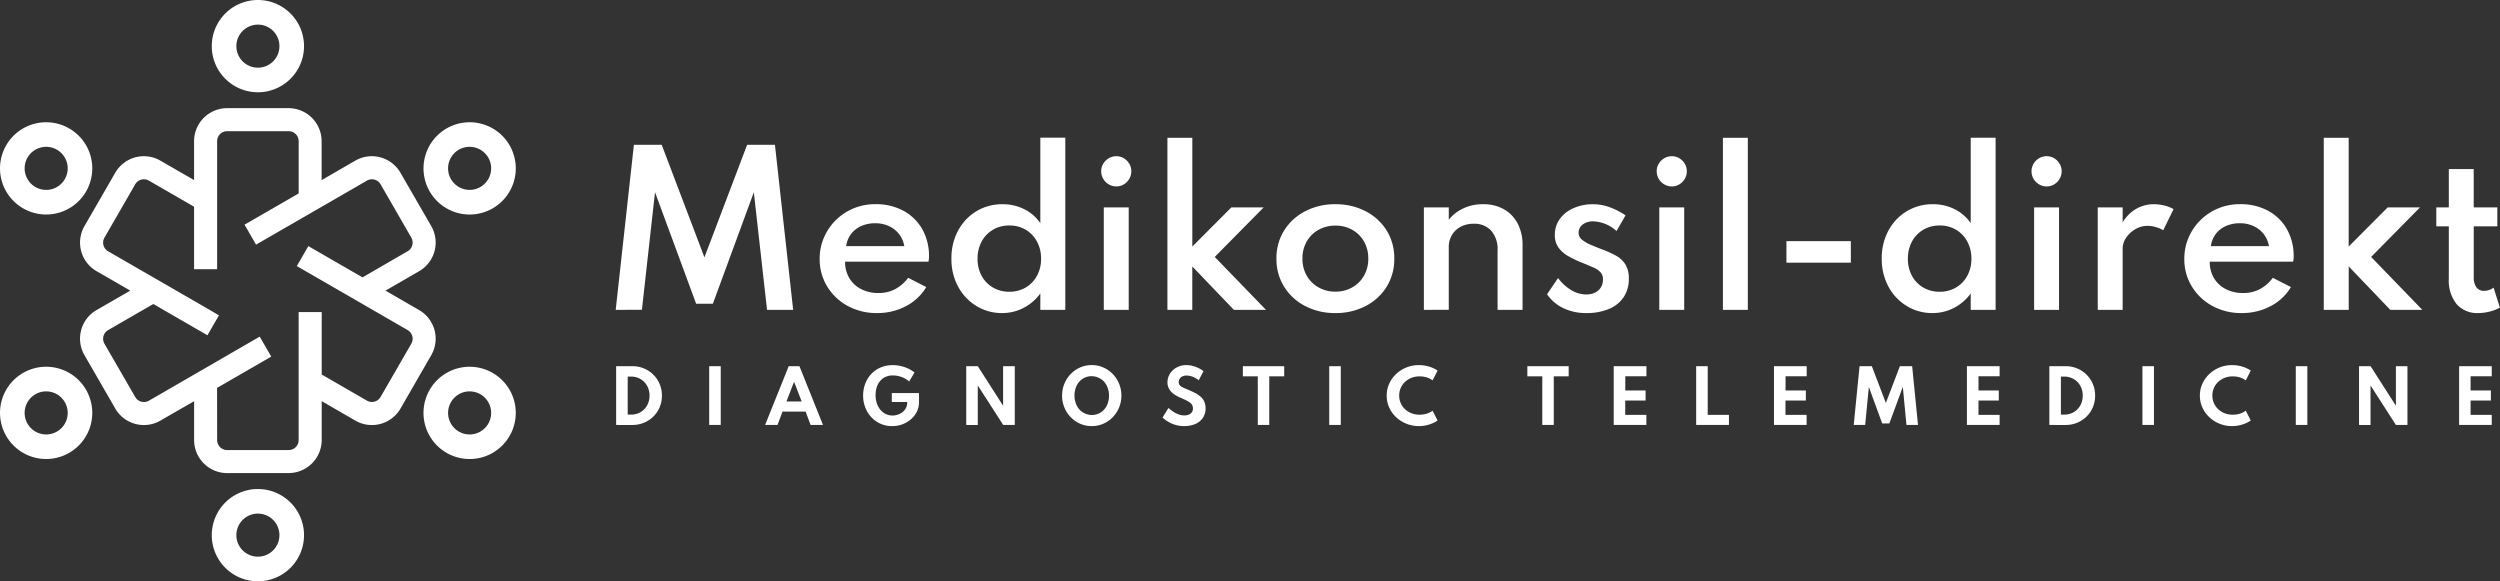
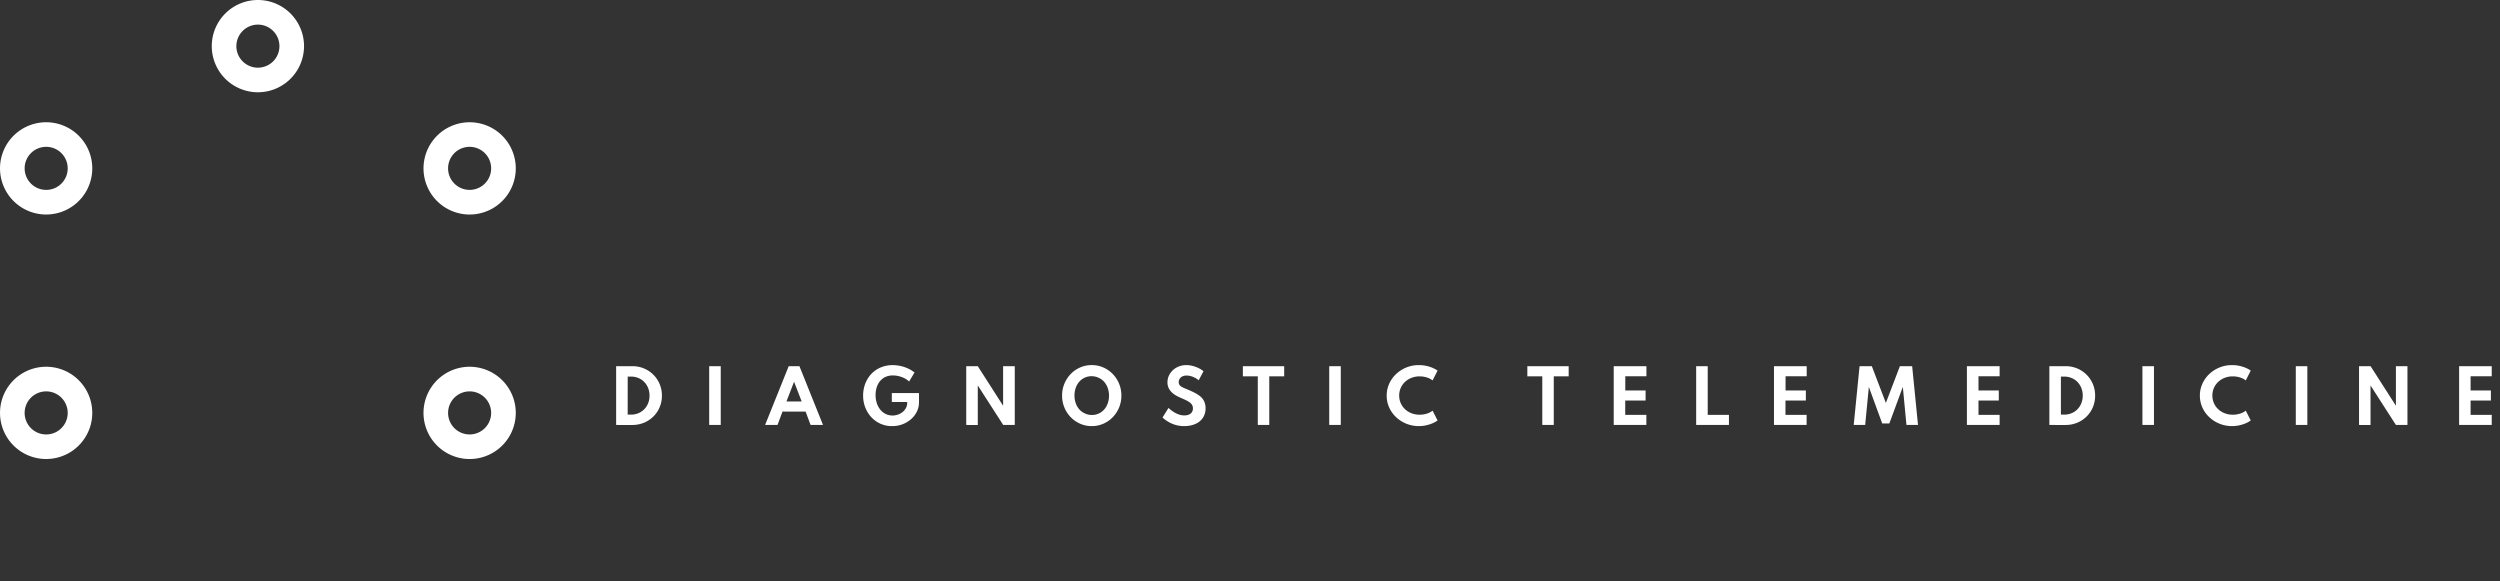
<svg xmlns="http://www.w3.org/2000/svg" width="189.24" height="44" viewBox="0 0 189.24 44">
  <rect x="0" y="0" width="189.24" height="44" fill="#333333" stroke="none" />
  <g id="Gruppe_47" data-name="Gruppe 47" transform="translate(-502.108 -327.938)">
-     <path id="Vereinigungsmenge_2" data-name="Vereinigungsmenge 2" d="M11.134,27.625a2.506,2.506,0,0,1-2.5-2.5V22.18L6.084,23.651a2.489,2.489,0,0,1-1.247.336,2.518,2.518,0,0,1-.652-.086,2.487,2.487,0,0,1-1.52-1.166L.336,18.7a2.5,2.5,0,0,1,.916-3.419L3.8,13.812,1.253,12.341A2.5,2.5,0,0,1,.336,8.923L2.664,4.89a2.5,2.5,0,0,1,3.419-.916L8.631,5.445V2.5a2.506,2.506,0,0,1,2.5-2.5h4.656a2.506,2.506,0,0,1,2.5,2.5V5.445l2.548-1.471a2.5,2.5,0,0,1,3.419.916l2.328,4.033a2.5,2.5,0,0,1-.916,3.419l-2.548,1.471,2.548,1.471a2.5,2.5,0,0,1,.916,3.419L24.26,22.735a2.488,2.488,0,0,1-1.52,1.166,2.52,2.52,0,0,1-.652.086,2.49,2.49,0,0,1-1.248-.336L18.293,22.18v2.942a2.506,2.506,0,0,1-2.5,2.5Zm-.757-2.5a.758.758,0,0,0,.757.757h4.656a.758.758,0,0,0,.757-.757V15.433h1.746v4.731l3.421,1.975a.757.757,0,0,0,1.034-.277l2.328-4.033A.756.756,0,0,0,24.8,16.8l-8.391-4.845.873-1.512,4.1,2.366L24.8,10.829A.757.757,0,0,0,25.076,9.8L22.748,5.763a.756.756,0,0,0-1.034-.277l-8.391,4.845L12.45,8.819l4.1-2.365V2.5a.758.758,0,0,0-.757-.757H11.134a.758.758,0,0,0-.757.757v9.689H8.631V7.461L5.211,5.486a.757.757,0,0,0-1.034.277L1.849,9.8a.757.757,0,0,0,.277,1.034l8.391,4.845-.873,1.512-4.1-2.366L2.126,16.8a.757.757,0,0,0-.277,1.034l2.328,4.033a.757.757,0,0,0,1.034.277L13.6,17.294l.873,1.512-4.1,2.366Z" transform="translate(508.167 336.125)" fill="#fff" />
    <g id="Gruppe_4" data-name="Gruppe 4" transform="translate(518.137 327.938)">
      <g id="Gruppe_3" data-name="Gruppe 3">
        <path id="Pfad_2" data-name="Pfad 2" d="M3387.215,1237.868a1.63,1.63,0,1,1-1.63,1.63,1.632,1.632,0,0,1,1.63-1.63m0-1.863a3.492,3.492,0,1,0,3.492,3.492,3.492,3.492,0,0,0-3.492-3.492Z" transform="translate(-3383.722 -1236.005)" fill="#fff" />
      </g>
    </g>
    <g id="Gruppe_9" data-name="Gruppe 9" transform="translate(534.164 337.191)">
      <g id="Gruppe_8" data-name="Gruppe 8">
        <path id="Pfad_4" data-name="Pfad 4" d="M3526.307,1318.171a1.63,1.63,0,1,1-2.226-.6,1.632,1.632,0,0,1,2.226.6m1.613-.931a3.492,3.492,0,1,0-1.278,4.771,3.492,3.492,0,0,0,1.278-4.771Z" transform="translate(-3521.402 -1315.493)" fill="#fff" />
      </g>
    </g>
    <g id="Gruppe_14" data-name="Gruppe 14" transform="translate(534.164 355.699)">
      <g id="Gruppe_13" data-name="Gruppe 13">
-         <path id="Pfad_6" data-name="Pfad 6" d="M3526.307,1478.787a1.63,1.63,0,1,1-.6-2.226,1.631,1.631,0,0,1,.6,2.226m1.613.931a3.492,3.492,0,1,0-4.771,1.278,3.492,3.492,0,0,0,4.771-1.278Z" transform="translate(-3521.402 -1474.479)" fill="#fff" />
+         <path id="Pfad_6" data-name="Pfad 6" d="M3526.307,1478.787a1.63,1.63,0,1,1-.6-2.226,1.631,1.631,0,0,1,.6,2.226m1.613.931a3.492,3.492,0,1,0-4.771,1.278,3.492,3.492,0,0,0,4.771-1.278" transform="translate(-3521.402 -1474.479)" fill="#fff" />
      </g>
    </g>
    <g id="Gruppe_19" data-name="Gruppe 19" transform="translate(518.137 364.953)">
      <g id="Gruppe_18" data-name="Gruppe 18">
-         <path id="Pfad_8" data-name="Pfad 8" d="M3387.215,1559.1a1.63,1.63,0,1,1,1.63-1.63,1.632,1.632,0,0,1-1.63,1.63m0,1.863a3.492,3.492,0,1,0-3.492-3.492,3.492,3.492,0,0,0,3.492,3.492Z" transform="translate(-3383.722 -1553.977)" fill="#fff" />
-       </g>
+         </g>
    </g>
    <g id="Gruppe_24" data-name="Gruppe 24" transform="translate(502.108 355.699)">
      <g id="Gruppe_23" data-name="Gruppe 23">
        <path id="Pfad_10" data-name="Pfad 10" d="M3248.113,1478.787a1.63,1.63,0,1,1,2.226.6,1.631,1.631,0,0,1-2.226-.6m-1.613.931a3.492,3.492,0,1,0,1.278-4.771,3.493,3.493,0,0,0-1.278,4.771Z" transform="translate(-3246.031 -1474.479)" fill="#fff" />
      </g>
    </g>
    <g id="Gruppe_29" data-name="Gruppe 29" transform="translate(502.108 337.191)">
      <g id="Gruppe_28" data-name="Gruppe 28">
        <path id="Pfad_12" data-name="Pfad 12" d="M3248.113,1318.171a1.63,1.63,0,1,1,.6,2.226,1.631,1.631,0,0,1-.6-2.226m-1.613-.931a3.492,3.492,0,1,0,4.771-1.278,3.493,3.493,0,0,0-4.771,1.278Z" transform="translate(-3246.031 -1315.493)" fill="#fff" />
      </g>
    </g>
-     <path id="Pfad_16" data-name="Pfad 16" d="M5.767-49.785,7.145-62.279H9.25l3.233,8.519,3.233-8.519h2.105L19.2-49.785H17.223l-1-8.9-3.1,8.435H11.855L8.743-58.69l-.992,8.9Zm19.786.242a4.546,4.546,0,0,1-2.222-.538,4.1,4.1,0,0,1-1.552-1.469,3.929,3.929,0,0,1-.572-2.1,4,4,0,0,1,.326-1.613,4.163,4.163,0,0,1,.9-1.318,4.164,4.164,0,0,1,1.34-.886,4.256,4.256,0,0,1,1.651-.318,4.352,4.352,0,0,1,2.124.5,3.6,3.6,0,0,1,1.424,1.393,4.121,4.121,0,0,1,.511,2.082,1.438,1.438,0,0,1-.008.163q-.008.064-.03.216H23.13a2.373,2.373,0,0,0,.318,1.238,2.2,2.2,0,0,0,.89.833,2.793,2.793,0,0,0,1.314.3,2.688,2.688,0,0,0,1.253-.284,3.008,3.008,0,0,0,1-.867l1.371.7a3.841,3.841,0,0,1-1.533,1.442A4.6,4.6,0,0,1,25.553-49.543Zm-2.34-5.066h4.4a2.071,2.071,0,0,0-.4-.916,2.068,2.068,0,0,0-.765-.6,2.4,2.4,0,0,0-1.03-.216,2.568,2.568,0,0,0-1.068.212,1.958,1.958,0,0,0-.765.6A1.935,1.935,0,0,0,23.213-54.608Zm11.8,5.066a3.661,3.661,0,0,1-1.935-.53,3.823,3.823,0,0,1-1.386-1.461,4.35,4.35,0,0,1-.511-2.128,4.364,4.364,0,0,1,.5-2.116,3.831,3.831,0,0,1,1.378-1.465,3.732,3.732,0,0,1,2-.538A3.592,3.592,0,0,1,36.7-57.4,3.18,3.18,0,0,1,37.91-56.35v-6.467H39.8v13.031H37.91v-1.242a3.61,3.61,0,0,1-1.261,1.09A3.486,3.486,0,0,1,35.01-49.543Zm.545-1.613a2.391,2.391,0,0,0,1.246-.322,2.3,2.3,0,0,0,.852-.886,2.633,2.633,0,0,0,.31-1.291,2.677,2.677,0,0,0-.31-1.3,2.286,2.286,0,0,0-.852-.894,2.391,2.391,0,0,0-1.246-.322,2.382,2.382,0,0,0-1.234.322,2.278,2.278,0,0,0-.856.894,2.693,2.693,0,0,0-.31,1.306,2.644,2.644,0,0,0,.307,1.283,2.265,2.265,0,0,0,.852.886A2.4,2.4,0,0,0,35.555-51.156Zm7.156,1.371v-7.754H44.6v7.754Zm.947-9.344a1.1,1.1,0,0,1-.572-.155,1.176,1.176,0,0,1-.416-.416,1.113,1.113,0,0,1-.155-.579,1.079,1.079,0,0,1,.155-.568,1.186,1.186,0,0,1,.416-.413,1.1,1.1,0,0,1,.572-.155,1.073,1.073,0,0,1,.572.155,1.207,1.207,0,0,1,.409.413,1.079,1.079,0,0,1,.155.568,1.113,1.113,0,0,1-.155.579,1.2,1.2,0,0,1-.409.416A1.073,1.073,0,0,1,43.657-59.129Zm3.869,9.344V-62.809h1.885v8.231l2.953-2.961h2.446l-3.7,3.748,3.877,4.006H52.562l-3.15-3.286v3.286Zm12.713.242a4.865,4.865,0,0,1-2.268-.522,4.07,4.07,0,0,1-1.6-1.454,3.915,3.915,0,0,1-.591-2.143,3.91,3.91,0,0,1,.591-2.147,4.086,4.086,0,0,1,1.6-1.45,4.859,4.859,0,0,1,2.272-.522,4.866,4.866,0,0,1,2.268.522,4.052,4.052,0,0,1,1.6,1.45,3.929,3.929,0,0,1,.587,2.147,3.934,3.934,0,0,1-.587,2.143,4.042,4.042,0,0,1-1.6,1.454A4.865,4.865,0,0,1,60.24-49.543Zm0-1.62a2.529,2.529,0,0,0,1.276-.322,2.361,2.361,0,0,0,.89-.886,2.536,2.536,0,0,0,.326-1.291,2.551,2.551,0,0,0-.326-1.3,2.333,2.333,0,0,0-.89-.882,2.552,2.552,0,0,0-1.276-.318,2.558,2.558,0,0,0-1.272.318,2.326,2.326,0,0,0-.894.882,2.551,2.551,0,0,0-.326,1.3,2.536,2.536,0,0,0,.326,1.291,2.353,2.353,0,0,0,.894.886A2.535,2.535,0,0,0,60.24-51.163Zm6.7,1.378v-7.754h1.885v.931a3.017,3.017,0,0,1,1.071-.844,3.432,3.432,0,0,1,1.533-.329A3.1,3.1,0,0,1,73-57.4a2.648,2.648,0,0,1,1.041,1.079,3.464,3.464,0,0,1,.371,1.651v4.884H72.522v-4.49a2.139,2.139,0,0,0-.481-1.5,1.71,1.71,0,0,0-1.329-.526,2.022,2.022,0,0,0-1.007.239,1.68,1.68,0,0,0-.651.636,1.746,1.746,0,0,0-.227.882v4.755Zm12.3.242a3.95,3.95,0,0,1-1.738-.367,3.14,3.14,0,0,1-1.238-1.056l.833-1.227a3.493,3.493,0,0,0,1,.916,2.2,2.2,0,0,0,1.14.326,1.489,1.489,0,0,0,.644-.133,1.071,1.071,0,0,0,.447-.386,1.072,1.072,0,0,0,.167-.6.8.8,0,0,0-.189-.568,1.7,1.7,0,0,0-.568-.371q-.379-.167-.954-.394a8.719,8.719,0,0,1-.924-.454,2.309,2.309,0,0,1-.723-.632,1.588,1.588,0,0,1-.284-.973,2,2,0,0,1,.375-1.2,2.5,2.5,0,0,1,1.03-.818,3.6,3.6,0,0,1,1.5-.3,3.654,3.654,0,0,1,1.219.216,5.523,5.523,0,0,1,1.227.625l-.681,1.189a2.759,2.759,0,0,0-1.749-.734,1.276,1.276,0,0,0-.814.242.757.757,0,0,0-.307.621.667.667,0,0,0,.265.53,2.637,2.637,0,0,0,.659.386q.394.167.787.318a7.971,7.971,0,0,1,1.09.485,2,2,0,0,1,.734.666,1.981,1.981,0,0,1,.265,1.09,2.461,2.461,0,0,1-.39,1.4,2.448,2.448,0,0,1-1.109.89A4.325,4.325,0,0,1,79.246-49.543Zm5.52-.242v-7.754h1.885v7.754Zm.947-9.344a1.1,1.1,0,0,1-.572-.155,1.176,1.176,0,0,1-.416-.416,1.113,1.113,0,0,1-.155-.579,1.079,1.079,0,0,1,.155-.568,1.186,1.186,0,0,1,.416-.413,1.1,1.1,0,0,1,.572-.155,1.073,1.073,0,0,1,.572.155,1.207,1.207,0,0,1,.409.413,1.079,1.079,0,0,1,.155.568,1.113,1.113,0,0,1-.155.579,1.2,1.2,0,0,1-.409.416A1.073,1.073,0,0,1,85.712-59.129Zm3.869,9.344V-62.809h1.885v13.024Zm4.808-3.574v-1.628h4.876v1.628Zm11.048,3.816a3.661,3.661,0,0,1-1.935-.53,3.823,3.823,0,0,1-1.386-1.461,4.35,4.35,0,0,1-.511-2.128,4.364,4.364,0,0,1,.5-2.116,3.831,3.831,0,0,1,1.378-1.465,3.732,3.732,0,0,1,2-.538,3.592,3.592,0,0,1,1.643.379,3.18,3.18,0,0,1,1.212,1.053v-6.467h1.885v13.031h-1.885v-1.242a3.61,3.61,0,0,1-1.261,1.09A3.486,3.486,0,0,1,105.438-49.543Zm.545-1.613a2.391,2.391,0,0,0,1.246-.322,2.3,2.3,0,0,0,.852-.886,2.633,2.633,0,0,0,.31-1.291,2.677,2.677,0,0,0-.31-1.3,2.286,2.286,0,0,0-.852-.894,2.391,2.391,0,0,0-1.246-.322,2.382,2.382,0,0,0-1.234.322,2.278,2.278,0,0,0-.856.894,2.693,2.693,0,0,0-.31,1.306,2.644,2.644,0,0,0,.307,1.283,2.265,2.265,0,0,0,.852.886A2.4,2.4,0,0,0,105.983-51.156Zm7.156,1.371v-7.754h1.885v7.754Zm.947-9.344a1.1,1.1,0,0,1-.572-.155,1.176,1.176,0,0,1-.416-.416,1.113,1.113,0,0,1-.155-.579,1.079,1.079,0,0,1,.155-.568,1.186,1.186,0,0,1,.416-.413,1.1,1.1,0,0,1,.572-.155,1.073,1.073,0,0,1,.572.155,1.207,1.207,0,0,1,.409.413,1.079,1.079,0,0,1,.155.568,1.113,1.113,0,0,1-.155.579,1.2,1.2,0,0,1-.409.416A1.073,1.073,0,0,1,114.085-59.129Zm3.869,9.344v-7.754h1.885v1.128a2.881,2.881,0,0,1,1.022-1.018,2.66,2.66,0,0,1,1.348-.352,3.227,3.227,0,0,1,.791.1,2.7,2.7,0,0,1,.693.269l-.78,1.6a2.285,2.285,0,0,0-.579-.242,2.3,2.3,0,0,0-.61-.091,1.8,1.8,0,0,0-.916.25,2.12,2.12,0,0,0-.7.644,1.475,1.475,0,0,0-.269.848v4.619Zm10.9.242a4.546,4.546,0,0,1-2.222-.538,4.1,4.1,0,0,1-1.552-1.469,3.929,3.929,0,0,1-.572-2.1,4,4,0,0,1,.326-1.613,4.163,4.163,0,0,1,.9-1.318,4.164,4.164,0,0,1,1.34-.886,4.256,4.256,0,0,1,1.651-.318,4.352,4.352,0,0,1,2.124.5,3.6,3.6,0,0,1,1.424,1.393,4.121,4.121,0,0,1,.511,2.082,1.433,1.433,0,0,1-.008.163q-.008.064-.03.216h-6.315a2.373,2.373,0,0,0,.318,1.238,2.2,2.2,0,0,0,.89.833,2.793,2.793,0,0,0,1.314.3,2.688,2.688,0,0,0,1.253-.284,3.009,3.009,0,0,0,1-.867l1.371.7a3.84,3.84,0,0,1-1.533,1.442A4.6,4.6,0,0,1,128.858-49.543Zm-2.34-5.066h4.4a2.071,2.071,0,0,0-.4-.916,2.068,2.068,0,0,0-.765-.6,2.4,2.4,0,0,0-1.03-.216,2.568,2.568,0,0,0-1.068.212,1.958,1.958,0,0,0-.765.6A1.935,1.935,0,0,0,126.518-54.608Zm8.549,4.823V-62.809h1.885v8.231l2.953-2.961h2.446l-3.7,3.748,3.877,4.006H140.1l-3.15-3.286v3.286Zm11.691.242a2.047,2.047,0,0,1-1.639-.681,2.846,2.846,0,0,1-.587-1.916v-3.968h-.947v-1.431h.947v-2.9h1.885v2.9H148.2v1.431h-1.787v3.839a1.264,1.264,0,0,0,.2.776.689.689,0,0,0,.583.269,1.177,1.177,0,0,0,.719-.242l.477,1.507a3.011,3.011,0,0,1-.78.307A3.55,3.55,0,0,1,146.758-49.543Z" transform="translate(542.947 401.178)" fill="#fff" />
    <path id="Pfad_17" data-name="Pfad 17" d="M2.925-17.309v-4.45H4.147a2.267,2.267,0,0,1,.882.17,2.2,2.2,0,0,1,.713.475,2.2,2.2,0,0,1,.477.709,2.218,2.218,0,0,1,.171.874,2.231,2.231,0,0,1-.17.875,2.172,2.172,0,0,1-.476.707,2.191,2.191,0,0,1-.715.472,2.293,2.293,0,0,1-.883.169Zm.874-.782H4.05a1.424,1.424,0,0,0,.558-.108,1.337,1.337,0,0,0,.445-.3,1.387,1.387,0,0,0,.294-.457,1.537,1.537,0,0,0,.105-.576,1.529,1.529,0,0,0-.105-.573,1.4,1.4,0,0,0-.294-.458,1.327,1.327,0,0,0-.445-.3,1.424,1.424,0,0,0-.558-.108H3.8Zm6.17.782v-4.45h.874v4.45Zm4.231,0,1.788-4.45H16.8l1.785,4.45h-.941l-.378-1.014H15.519l-.378,1.014Zm1.618-1.78H16.97l-.577-1.491ZM23.8-17.223a2.09,2.09,0,0,1-.855-.175,2.126,2.126,0,0,1-.693-.489,2.291,2.291,0,0,1-.464-.735,2.446,2.446,0,0,1-.167-.912,2.5,2.5,0,0,1,.156-.886,2.238,2.238,0,0,1,.45-.736,2.092,2.092,0,0,1,.709-.5,2.294,2.294,0,0,1,.93-.182,2.733,2.733,0,0,1,.587.065,2.773,2.773,0,0,1,.568.19,2.226,2.226,0,0,1,.491.306l-.41.677a1.634,1.634,0,0,0-.568-.338,1.928,1.928,0,0,0-.657-.12,1.336,1.336,0,0,0-.562.112,1.145,1.145,0,0,0-.411.314,1.4,1.4,0,0,0-.254.473,1.933,1.933,0,0,0-.086.589,1.937,1.937,0,0,0,.1.631,1.494,1.494,0,0,0,.271.488,1.21,1.21,0,0,0,.407.316,1.159,1.159,0,0,0,.5.111,1.234,1.234,0,0,0,.417-.071,1.17,1.17,0,0,0,.357-.2.986.986,0,0,0,.248-.3.814.814,0,0,0,.092-.383v-.067H23.793v-.677h2.058v.674a1.632,1.632,0,0,1-.169.743,1.807,1.807,0,0,1-.46.58,2.172,2.172,0,0,1-.658.378A2.207,2.207,0,0,1,23.8-17.223Zm5.626-.086v-4.45H30.3l1.917,2.994v-2.994H33.1v4.45h-.874L30.3-20.3v2.994Zm9.5.086a2.158,2.158,0,0,1-.874-.178,2.231,2.231,0,0,1-.715-.495,2.326,2.326,0,0,1-.481-.736,2.324,2.324,0,0,1-.174-.9,2.324,2.324,0,0,1,.174-.9,2.326,2.326,0,0,1,.481-.736,2.231,2.231,0,0,1,.715-.495,2.158,2.158,0,0,1,.874-.178,2.158,2.158,0,0,1,.874.178,2.231,2.231,0,0,1,.715.495,2.326,2.326,0,0,1,.481.736,2.324,2.324,0,0,1,.174.9,2.324,2.324,0,0,1-.174.9,2.326,2.326,0,0,1-.481.736,2.231,2.231,0,0,1-.715.495A2.158,2.158,0,0,1,38.926-17.223Zm0-.841a1.25,1.25,0,0,0,.523-.108,1.227,1.227,0,0,0,.413-.3,1.415,1.415,0,0,0,.272-.465,1.721,1.721,0,0,0,.1-.589,1.721,1.721,0,0,0-.1-.589,1.415,1.415,0,0,0-.272-.465,1.227,1.227,0,0,0-.413-.3A1.25,1.25,0,0,0,38.923-21a1.246,1.246,0,0,0-.519.108,1.223,1.223,0,0,0-.414.3,1.4,1.4,0,0,0-.271.465,1.742,1.742,0,0,0-.1.589,1.742,1.742,0,0,0,.1.589,1.4,1.4,0,0,0,.271.465,1.223,1.223,0,0,0,.414.3A1.246,1.246,0,0,0,38.923-18.064Zm6.99.841a2.245,2.245,0,0,1-.572-.069,2.393,2.393,0,0,1-.468-.173,2.4,2.4,0,0,1-.355-.214,2.445,2.445,0,0,1-.235-.194l.448-.723q.089.078.213.175a2.292,2.292,0,0,0,.278.185,1.769,1.769,0,0,0,.333.146,1.233,1.233,0,0,0,.382.058.87.87,0,0,0,.333-.059.511.511,0,0,0,.228-.177.492.492,0,0,0,.084-.293.516.516,0,0,0-.067-.271.67.67,0,0,0-.2-.2A2.156,2.156,0,0,0,46-19.212q-.19-.088-.433-.193a2.678,2.678,0,0,1-.344-.185,1.452,1.452,0,0,1-.29-.241,1.083,1.083,0,0,1-.2-.311.984.984,0,0,1-.074-.39,1.213,1.213,0,0,1,.1-.491,1.3,1.3,0,0,1,.293-.418,1.422,1.422,0,0,1,.453-.291,1.532,1.532,0,0,1,.587-.108,1.877,1.877,0,0,1,.485.065,2.383,2.383,0,0,1,.453.17,1.762,1.762,0,0,1,.356.229l-.364.685a1.485,1.485,0,0,0-.263-.179A1.6,1.6,0,0,0,46.443-21a1.19,1.19,0,0,0-.336-.049.715.715,0,0,0-.325.067.508.508,0,0,0-.2.179.454.454,0,0,0-.071.249.372.372,0,0,0,.047.193.431.431,0,0,0,.133.138,1.3,1.3,0,0,0,.208.111q.121.053.267.112.313.132.566.262a2.128,2.128,0,0,1,.434.287,1.077,1.077,0,0,1,.276.368,1.2,1.2,0,0,1,.1.5,1.285,1.285,0,0,1-.2.731,1.289,1.289,0,0,1-.568.465A2.091,2.091,0,0,1,45.913-17.223Zm5.58-.086v-3.679H50.366v-.771h3.128v.771h-1.13v3.679Zm5.407,0v-4.45h.874v4.45Zm6.791.086a2.511,2.511,0,0,1-.947-.178,2.476,2.476,0,0,1-.779-.495,2.3,2.3,0,0,1-.526-.735,2.156,2.156,0,0,1-.189-.9,2.159,2.159,0,0,1,.19-.9,2.321,2.321,0,0,1,.526-.736,2.464,2.464,0,0,1,.777-.495,2.494,2.494,0,0,1,.943-.178,2.6,2.6,0,0,1,.781.116,2.23,2.23,0,0,1,.635.3l-.378.742a1.35,1.35,0,0,0-.44-.224,1.807,1.807,0,0,0-.542-.081,1.665,1.665,0,0,0-.614.111,1.514,1.514,0,0,0-.491.307,1.4,1.4,0,0,0-.325.461,1.407,1.407,0,0,0-.116.572,1.407,1.407,0,0,0,.116.572,1.4,1.4,0,0,0,.325.461,1.514,1.514,0,0,0,.491.307,1.665,1.665,0,0,0,.614.111,1.807,1.807,0,0,0,.542-.081,1.35,1.35,0,0,0,.44-.224l.378.742a2.209,2.209,0,0,1-.623.3A2.56,2.56,0,0,1,63.691-17.223Zm9.337-.086v-3.679H71.9v-.771h3.128v.771H73.9v3.679Zm5.407,0v-4.45h2.476v.766h-1.6v1.071h1.537v.766H79.309v1.081h1.6v.766Zm6.241,0v-4.45h.874v3.684h1.607v.766Zm5.89,0v-4.45h2.476v.766h-1.6v1.071h1.537v.766H91.439v1.081h1.6v.766Zm6.036,0,.442-4.45h.928l1.063,2.783,1.063-2.783h.928l.442,4.45h-.874l-.275-2.88L99.3-17.42h-.537L97.75-20.19l-.278,2.88Zm8.568,0v-4.45h2.476v.766h-1.6v1.071h1.537v.766h-1.537v1.081h1.6v.766Zm6.241,0v-4.45h1.222a2.267,2.267,0,0,1,.882.17,2.2,2.2,0,0,1,.713.475,2.2,2.2,0,0,1,.477.709,2.218,2.218,0,0,1,.171.874,2.23,2.23,0,0,1-.17.875,2.172,2.172,0,0,1-.476.707,2.191,2.191,0,0,1-.715.472,2.293,2.293,0,0,1-.883.169Zm.874-.782h.251a1.424,1.424,0,0,0,.558-.108,1.337,1.337,0,0,0,.445-.3,1.387,1.387,0,0,0,.294-.457,1.537,1.537,0,0,0,.105-.576,1.529,1.529,0,0,0-.105-.573,1.4,1.4,0,0,0-.294-.458,1.328,1.328,0,0,0-.445-.3,1.424,1.424,0,0,0-.558-.108h-.251Zm6.17.782v-4.45h.874v4.45Zm6.791.086a2.511,2.511,0,0,1-.947-.178,2.476,2.476,0,0,1-.779-.495,2.3,2.3,0,0,1-.526-.735,2.156,2.156,0,0,1-.189-.9,2.159,2.159,0,0,1,.19-.9,2.321,2.321,0,0,1,.526-.736,2.463,2.463,0,0,1,.777-.495,2.494,2.494,0,0,1,.943-.178,2.6,2.6,0,0,1,.781.116,2.23,2.23,0,0,1,.635.3l-.378.742a1.349,1.349,0,0,0-.44-.224,1.807,1.807,0,0,0-.542-.081,1.665,1.665,0,0,0-.614.111,1.514,1.514,0,0,0-.491.307,1.4,1.4,0,0,0-.325.461,1.407,1.407,0,0,0-.116.572,1.407,1.407,0,0,0,.116.572,1.4,1.4,0,0,0,.325.461,1.514,1.514,0,0,0,.491.307,1.665,1.665,0,0,0,.614.111,1.807,1.807,0,0,0,.542-.081,1.349,1.349,0,0,0,.44-.224l.378.742a2.209,2.209,0,0,1-.623.3A2.56,2.56,0,0,1,125.245-17.223Zm4.819-.086v-4.45h.874v4.45Zm4.787,0v-4.45h.874l1.917,2.994v-2.994h.874v4.45h-.874L135.725-20.3v2.994Zm7.576,0v-4.45H144.9v.766h-1.6v1.071h1.537v.766H143.3v1.081h1.6v.766Z" transform="translate(545.822 377.415)" fill="#fff" />
  </g>
</svg>